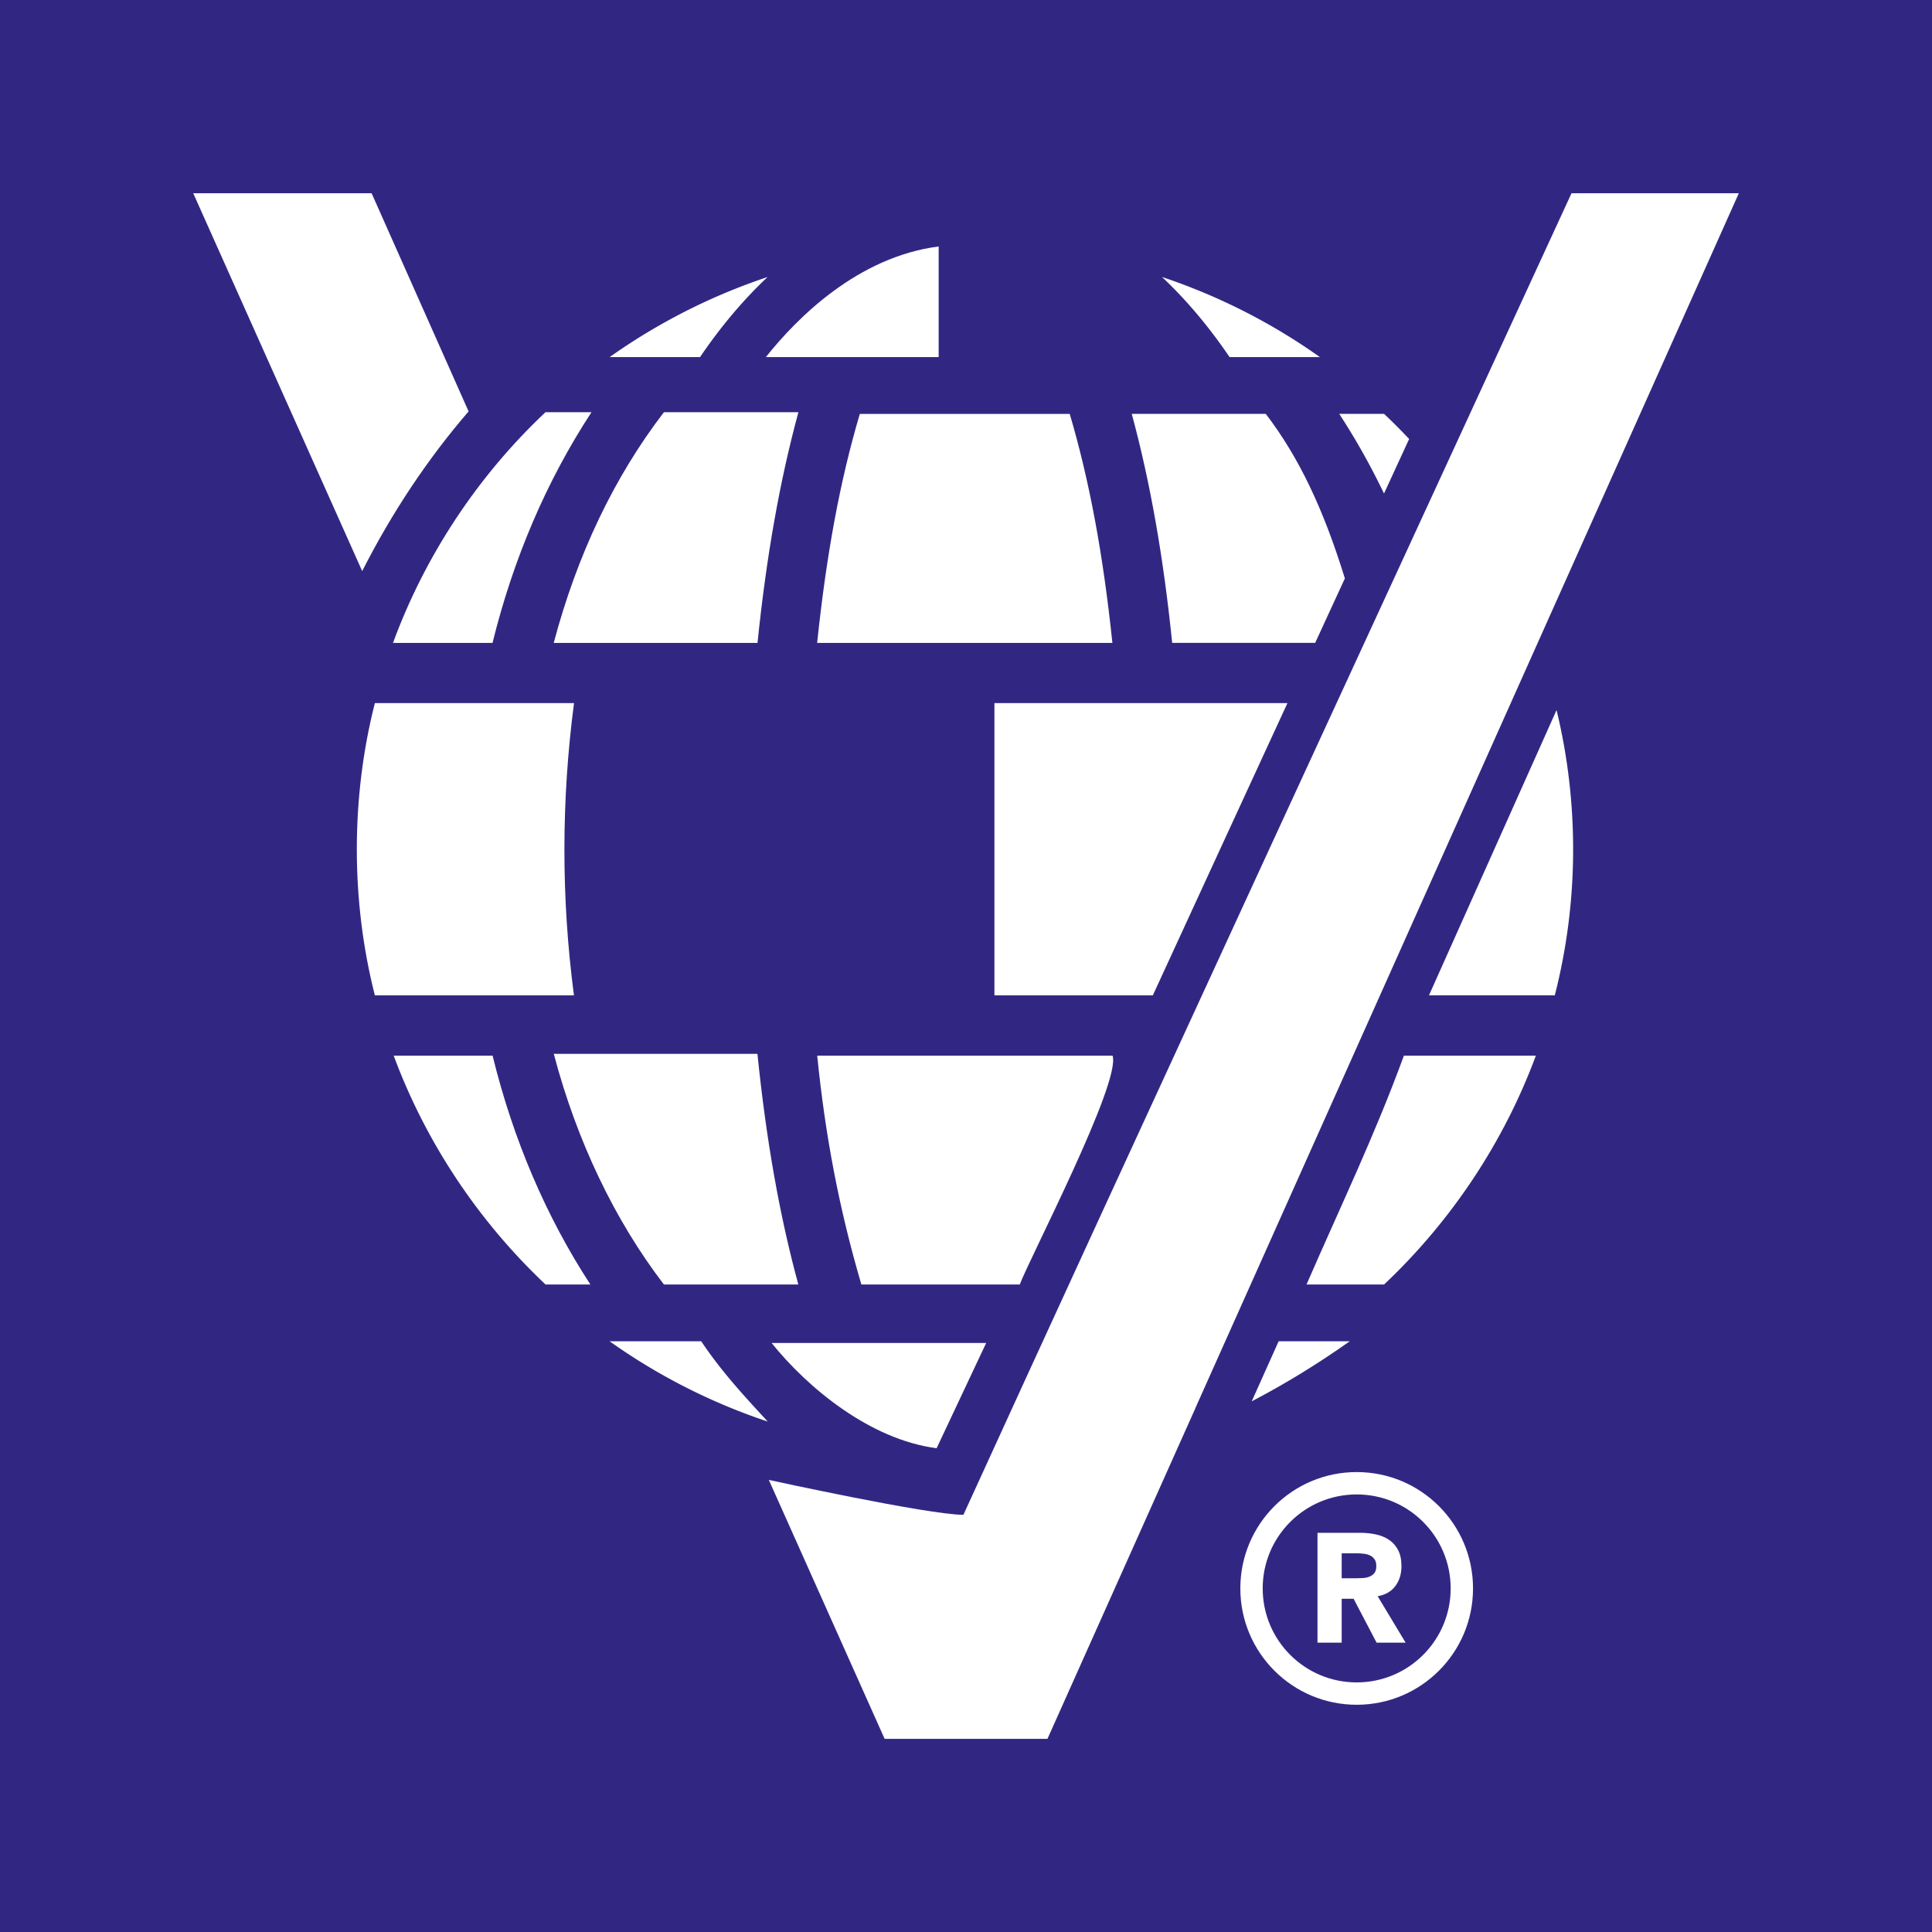
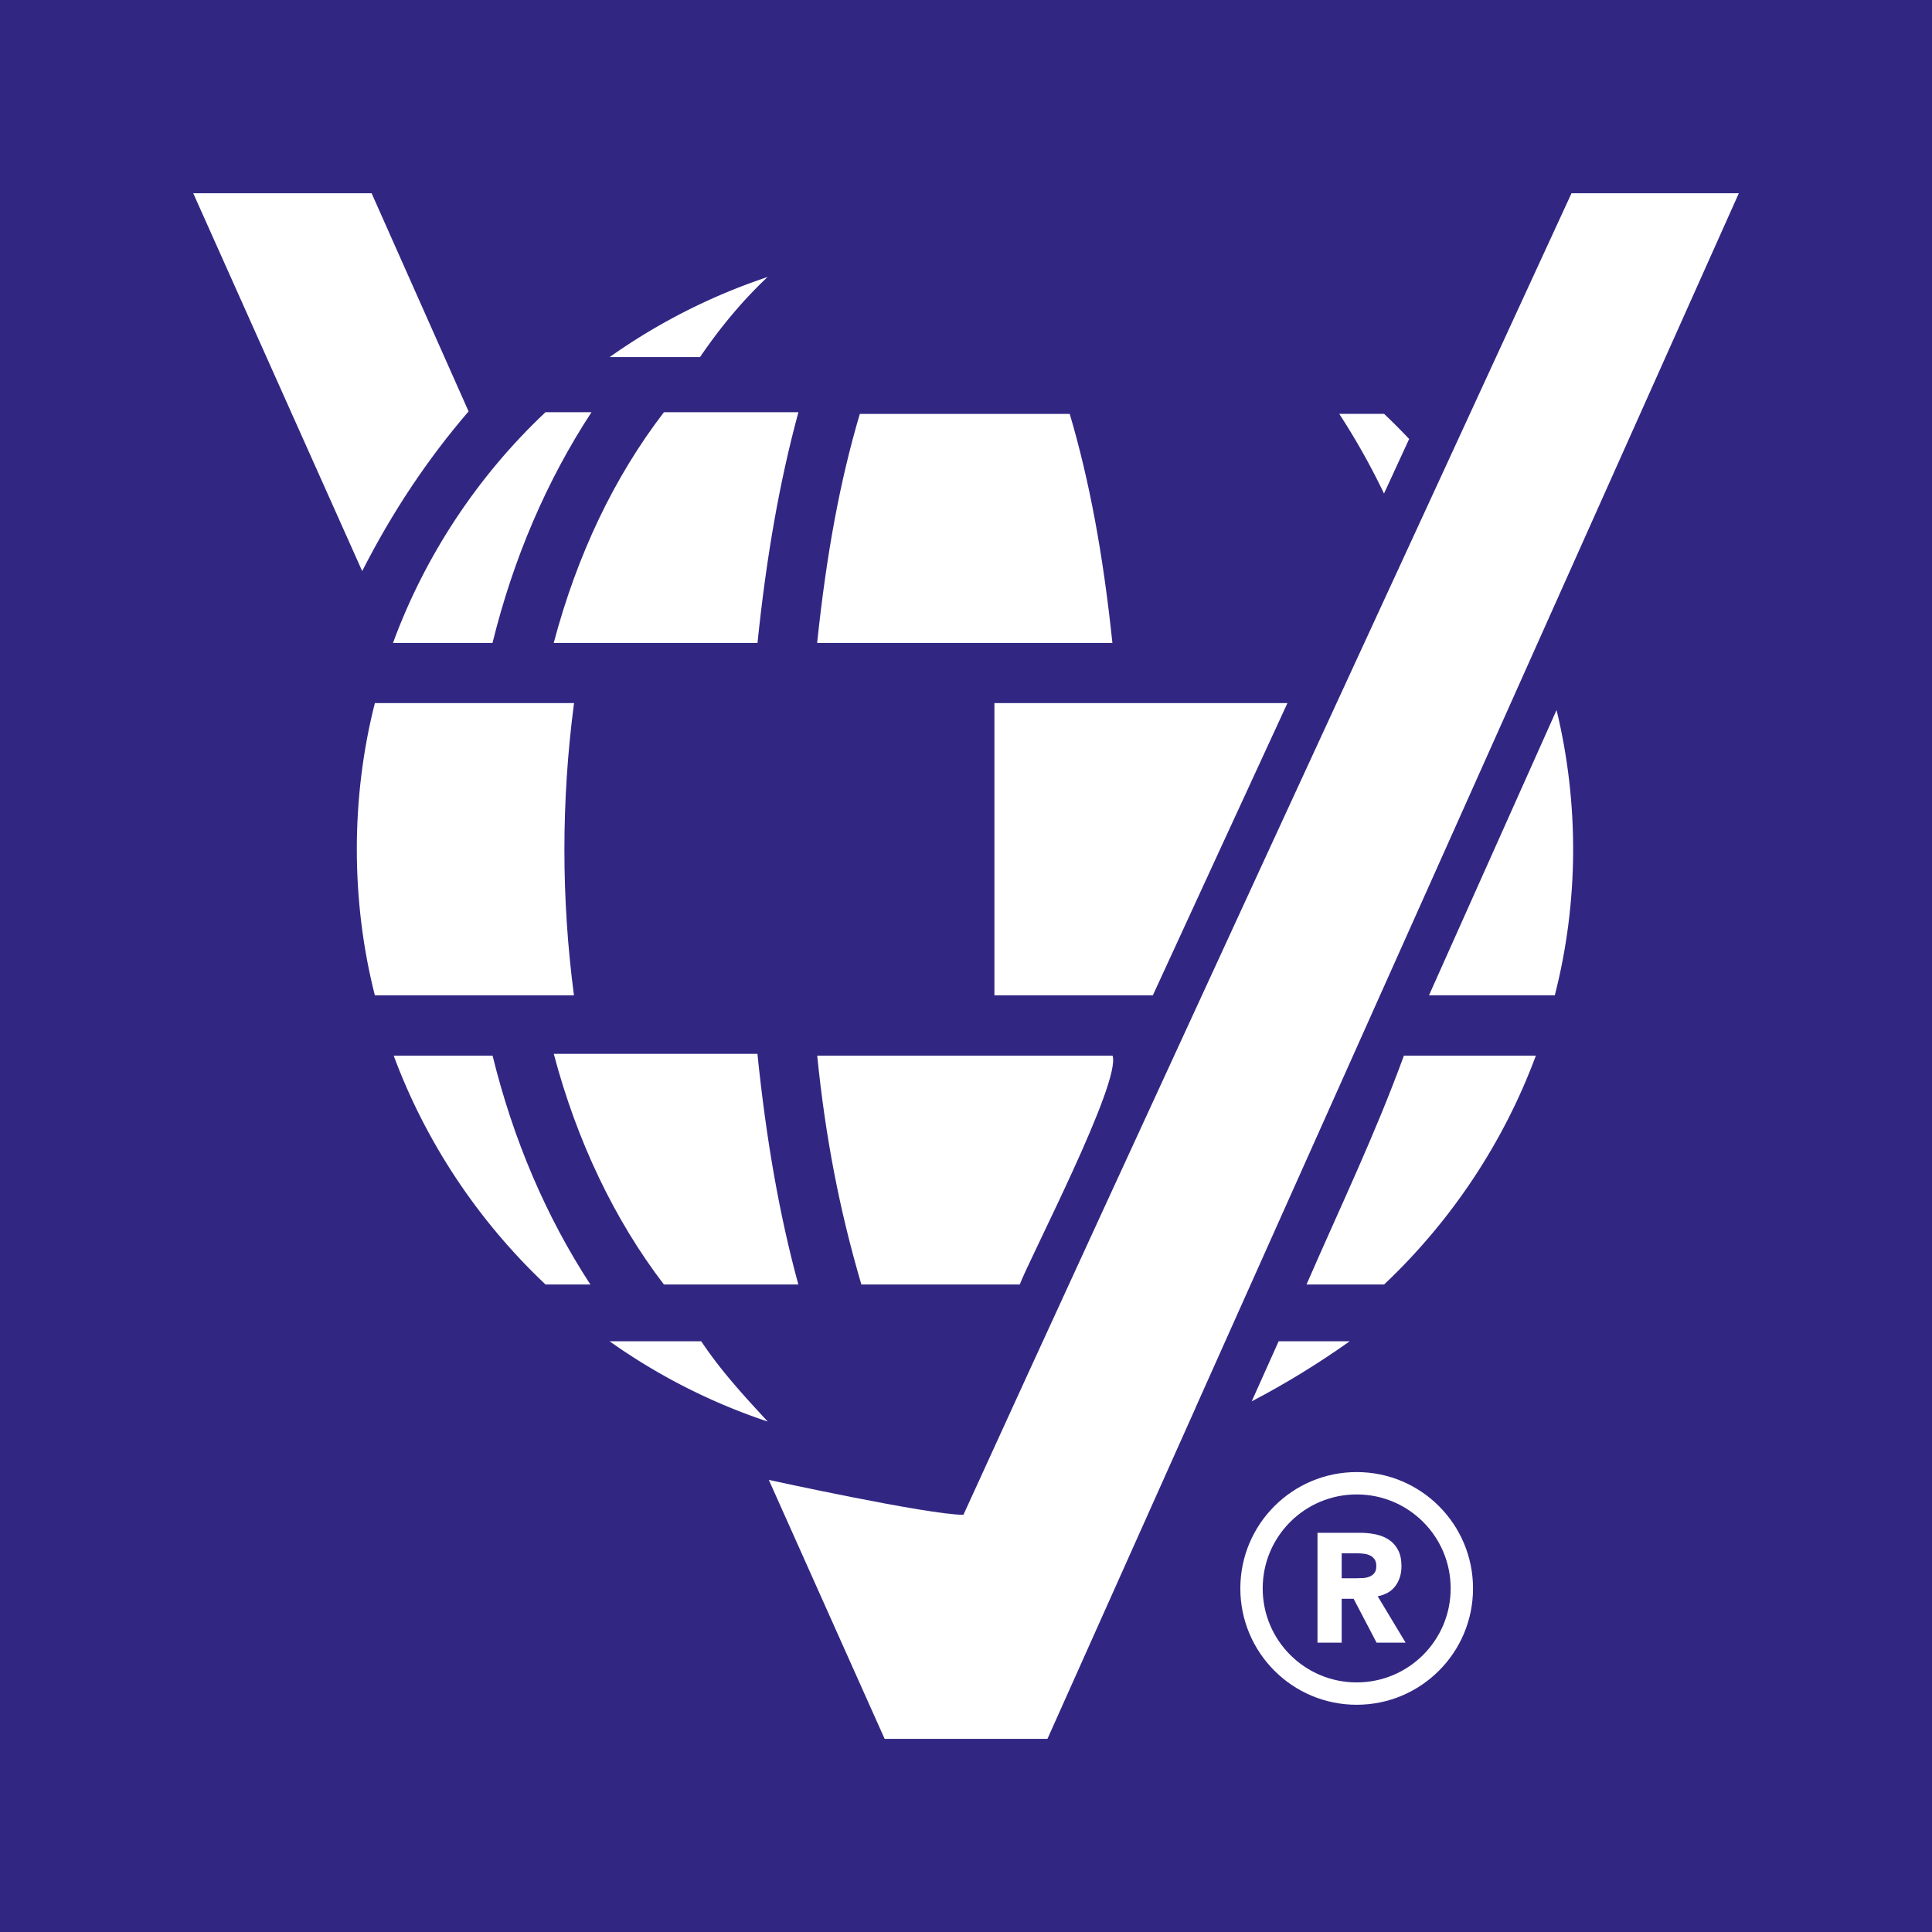
<svg xmlns="http://www.w3.org/2000/svg" data-bbox="0 0 283.46 283.46" viewBox="0 0 283.46 283.46" data-type="color">
  <g>
    <path fill="#312783" d="M283.46 0v283.46H0V0z" data-color="1" />
    <path d="M117.13 188.46c-2.75-10.09-4.71-21.18-6-33.84H81.25c3.36 12.75 8.94 24.43 16.16 33.84h19.73Z" fill="#ffffff" data-color="2" />
    <path d="M97.41 60.48c-7.28 9.48-12.72 20.86-16.17 33.85h29.9c1.3-12.67 3.26-23.76 6-33.85z" fill="#ffffff" data-color="2" />
    <path d="M80.03 60.48c-9.96 9.38-17.68 21.07-22.37 33.85h14.6c3.06-12.41 7.94-23.79 14.52-33.85z" fill="#ffffff" data-color="2" />
    <path d="M112.62 40.64a88.6 88.6 0 0 0-23.17 11.75h13.26c3.05-4.49 6.37-8.42 9.91-11.75" fill="#ffffff" data-color="2" />
-     <path d="M137.72 52.39V36.16c-11.85 1.53-20.74 10.43-25.35 16.23z" fill="#ffffff" data-color="2" />
    <path d="M163.21 94.33c-1.37-13.05-3.36-23.76-6.26-33.6h-30.8c-2.88 9.74-4.88 20.44-6.26 33.6h43.33Z" fill="#ffffff" data-color="2" />
    <path d="M206.74 64.4a91 91 0 0 0-3.67-3.68h-6.58c2.43 3.72 4.63 7.65 6.57 11.69l3.69-8.01Z" fill="#ffffff" data-color="2" />
-     <path d="M197.32 84.87c-3.21-10.38-6.8-17.85-11.61-24.15h-19.66c2.71 10.01 4.65 21.01 5.93 33.6h20.98c1.4-3.03 2.96-6.42 4.36-9.46Z" fill="#ffffff" data-color="2" />
-     <path d="M193.65 52.39a88.4 88.4 0 0 0-23.16-11.75c3.54 3.33 6.86 7.26 9.91 11.75z" fill="#ffffff" data-color="2" />
    <path d="M55 146.04h29.21c-1.87-14.17-1.87-28.59.01-42.88H55c-3.53 13.84-3.53 29.03 0 42.88" fill="#ffffff" data-color="2" />
    <path d="M225.35 154.88h-19.37c-4.32 11.8-9.13 21.73-14.29 33.58h11.38c9.92-9.36 17.6-20.96 22.27-33.58Z" fill="#ffffff" data-color="2" />
    <path d="M188.89 103.16H145.9v42.88h23.24c5.05-11 14.55-31.59 19.75-42.88" fill="#ffffff" data-color="2" />
    <path d="m175.45 206.45-.15.35h-.01c.04-.09.1-.21.16-.35" fill="#ffffff" data-color="2" />
    <path d="M198.03 196.79c-4.62 3.27-9.41 6.22-14.38 8.81l3.95-8.81z" fill="#ffffff" data-color="2" />
    <path d="m228.37 104.19-18.71 41.84h18.46c3.5-13.68 3.58-28.1.26-41.84Z" fill="#ffffff" data-color="2" />
    <path d="M80.04 188.46h6.58c-6.49-9.95-11.32-21.24-14.35-33.58H57.76c4.68 12.64 12.37 24.23 22.28 33.58" fill="#ffffff" data-color="2" />
    <path d="M89.44 196.79a88.2 88.2 0 0 0 23.2 11.78c-3.44-3.74-6.73-7.26-9.76-11.78z" fill="#ffffff" data-color="2" />
    <path d="M163.23 154.88H119.9c1.18 11.77 3.24 22.58 6.48 33.58h23.24c1.4-3.79 14.92-29.73 13.61-33.58" fill="#ffffff" data-color="2" />
-     <path d="m137.42 212.48 7.27-15.44h-31.48c5.25 6.55 14.44 14.18 24.21 15.44" fill="#ffffff" data-color="2" />
    <path d="M175.29 206.8h.01l.15-.35c-.06.14-.12.26-.16.35" fill="#ffffff" data-color="2" />
    <path d="M255.12 28.35c-23.75 53.07-56.21 125.69-79.83 178.45h.01l-21.62 48.32h-23.89l-16.99-37.99s23.39 5.12 28.55 5.12c21.63-47.42 67.97-147.69 89.22-193.9z" fill="#ffffff" data-color="2" />
    <path d="m175.45 206.45-.15.35h-.01c.04-.09.1-.21.16-.35" fill="#ffffff" data-color="2" />
    <path d="M28.35 28.35h26.17l14.23 32.01c-5.95 6.91-11.17 14.7-15.61 23.43z" fill="#ffffff" data-color="2" />
    <path d="M199.05 215.98c-9.43 0-17.07 7.64-17.07 17.07s7.64 17.07 17.07 17.07 17.07-7.64 17.07-17.07-7.64-17.07-17.07-17.07m0 30.86c-7.62 0-13.79-6.17-13.79-13.79s6.17-13.79 13.79-13.79 13.79 6.17 13.79 13.79-6.17 13.79-13.79 13.79" fill="#ffffff" data-color="2" />
    <path d="M193.31 224.89h6.24c.82 0 1.6.08 2.33.24.74.16 1.38.43 1.93.8s.99.87 1.32 1.5.49 1.42.49 2.36c0 1.14-.3 2.11-.89 2.9-.59.8-1.46 1.3-2.6 1.51l4.1 6.81h-4.26l-3.37-6.44h-1.75v6.44h-3.55v-16.12Zm3.55 6.67h2.09c.32 0 .66-.01 1.01-.03.36-.02.68-.09.97-.21.29-.11.53-.29.72-.53s.28-.58.28-1.02c0-.41-.08-.74-.25-.98s-.38-.43-.64-.56-.55-.22-.89-.26-.66-.07-.98-.07h-2.32v3.67Z" fill="#ffffff" data-color="2" />
  </g>
</svg>